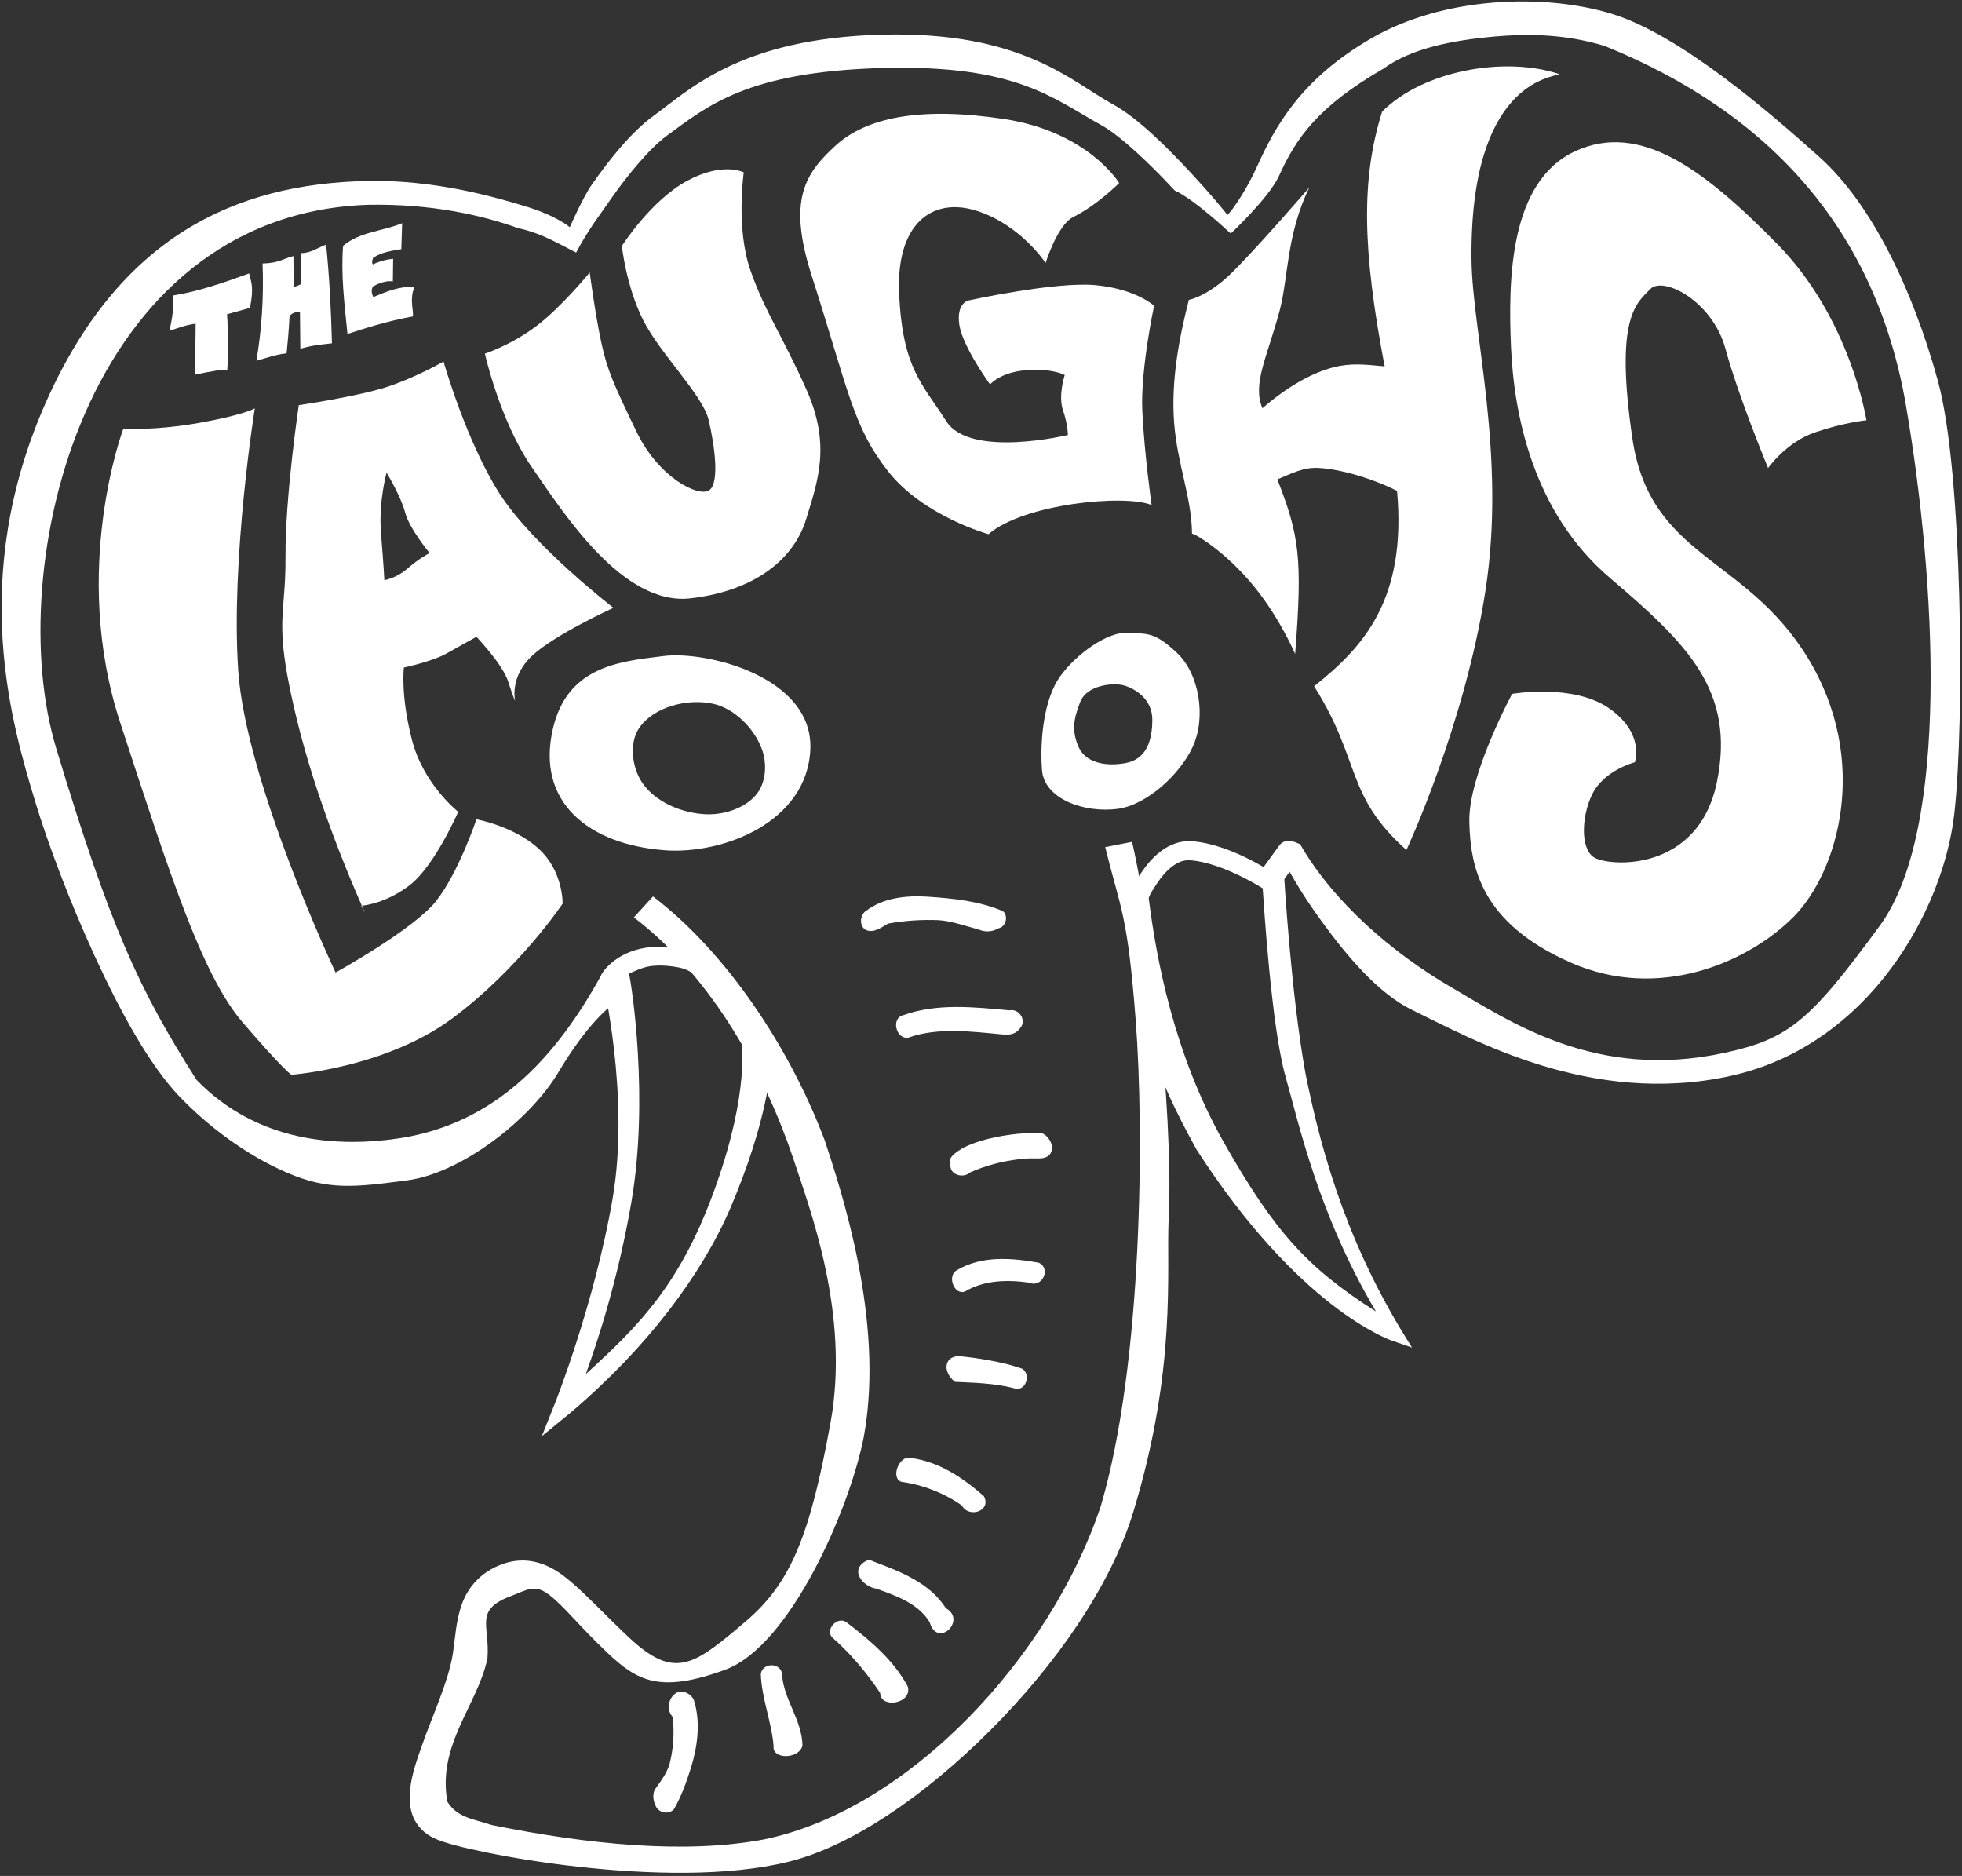
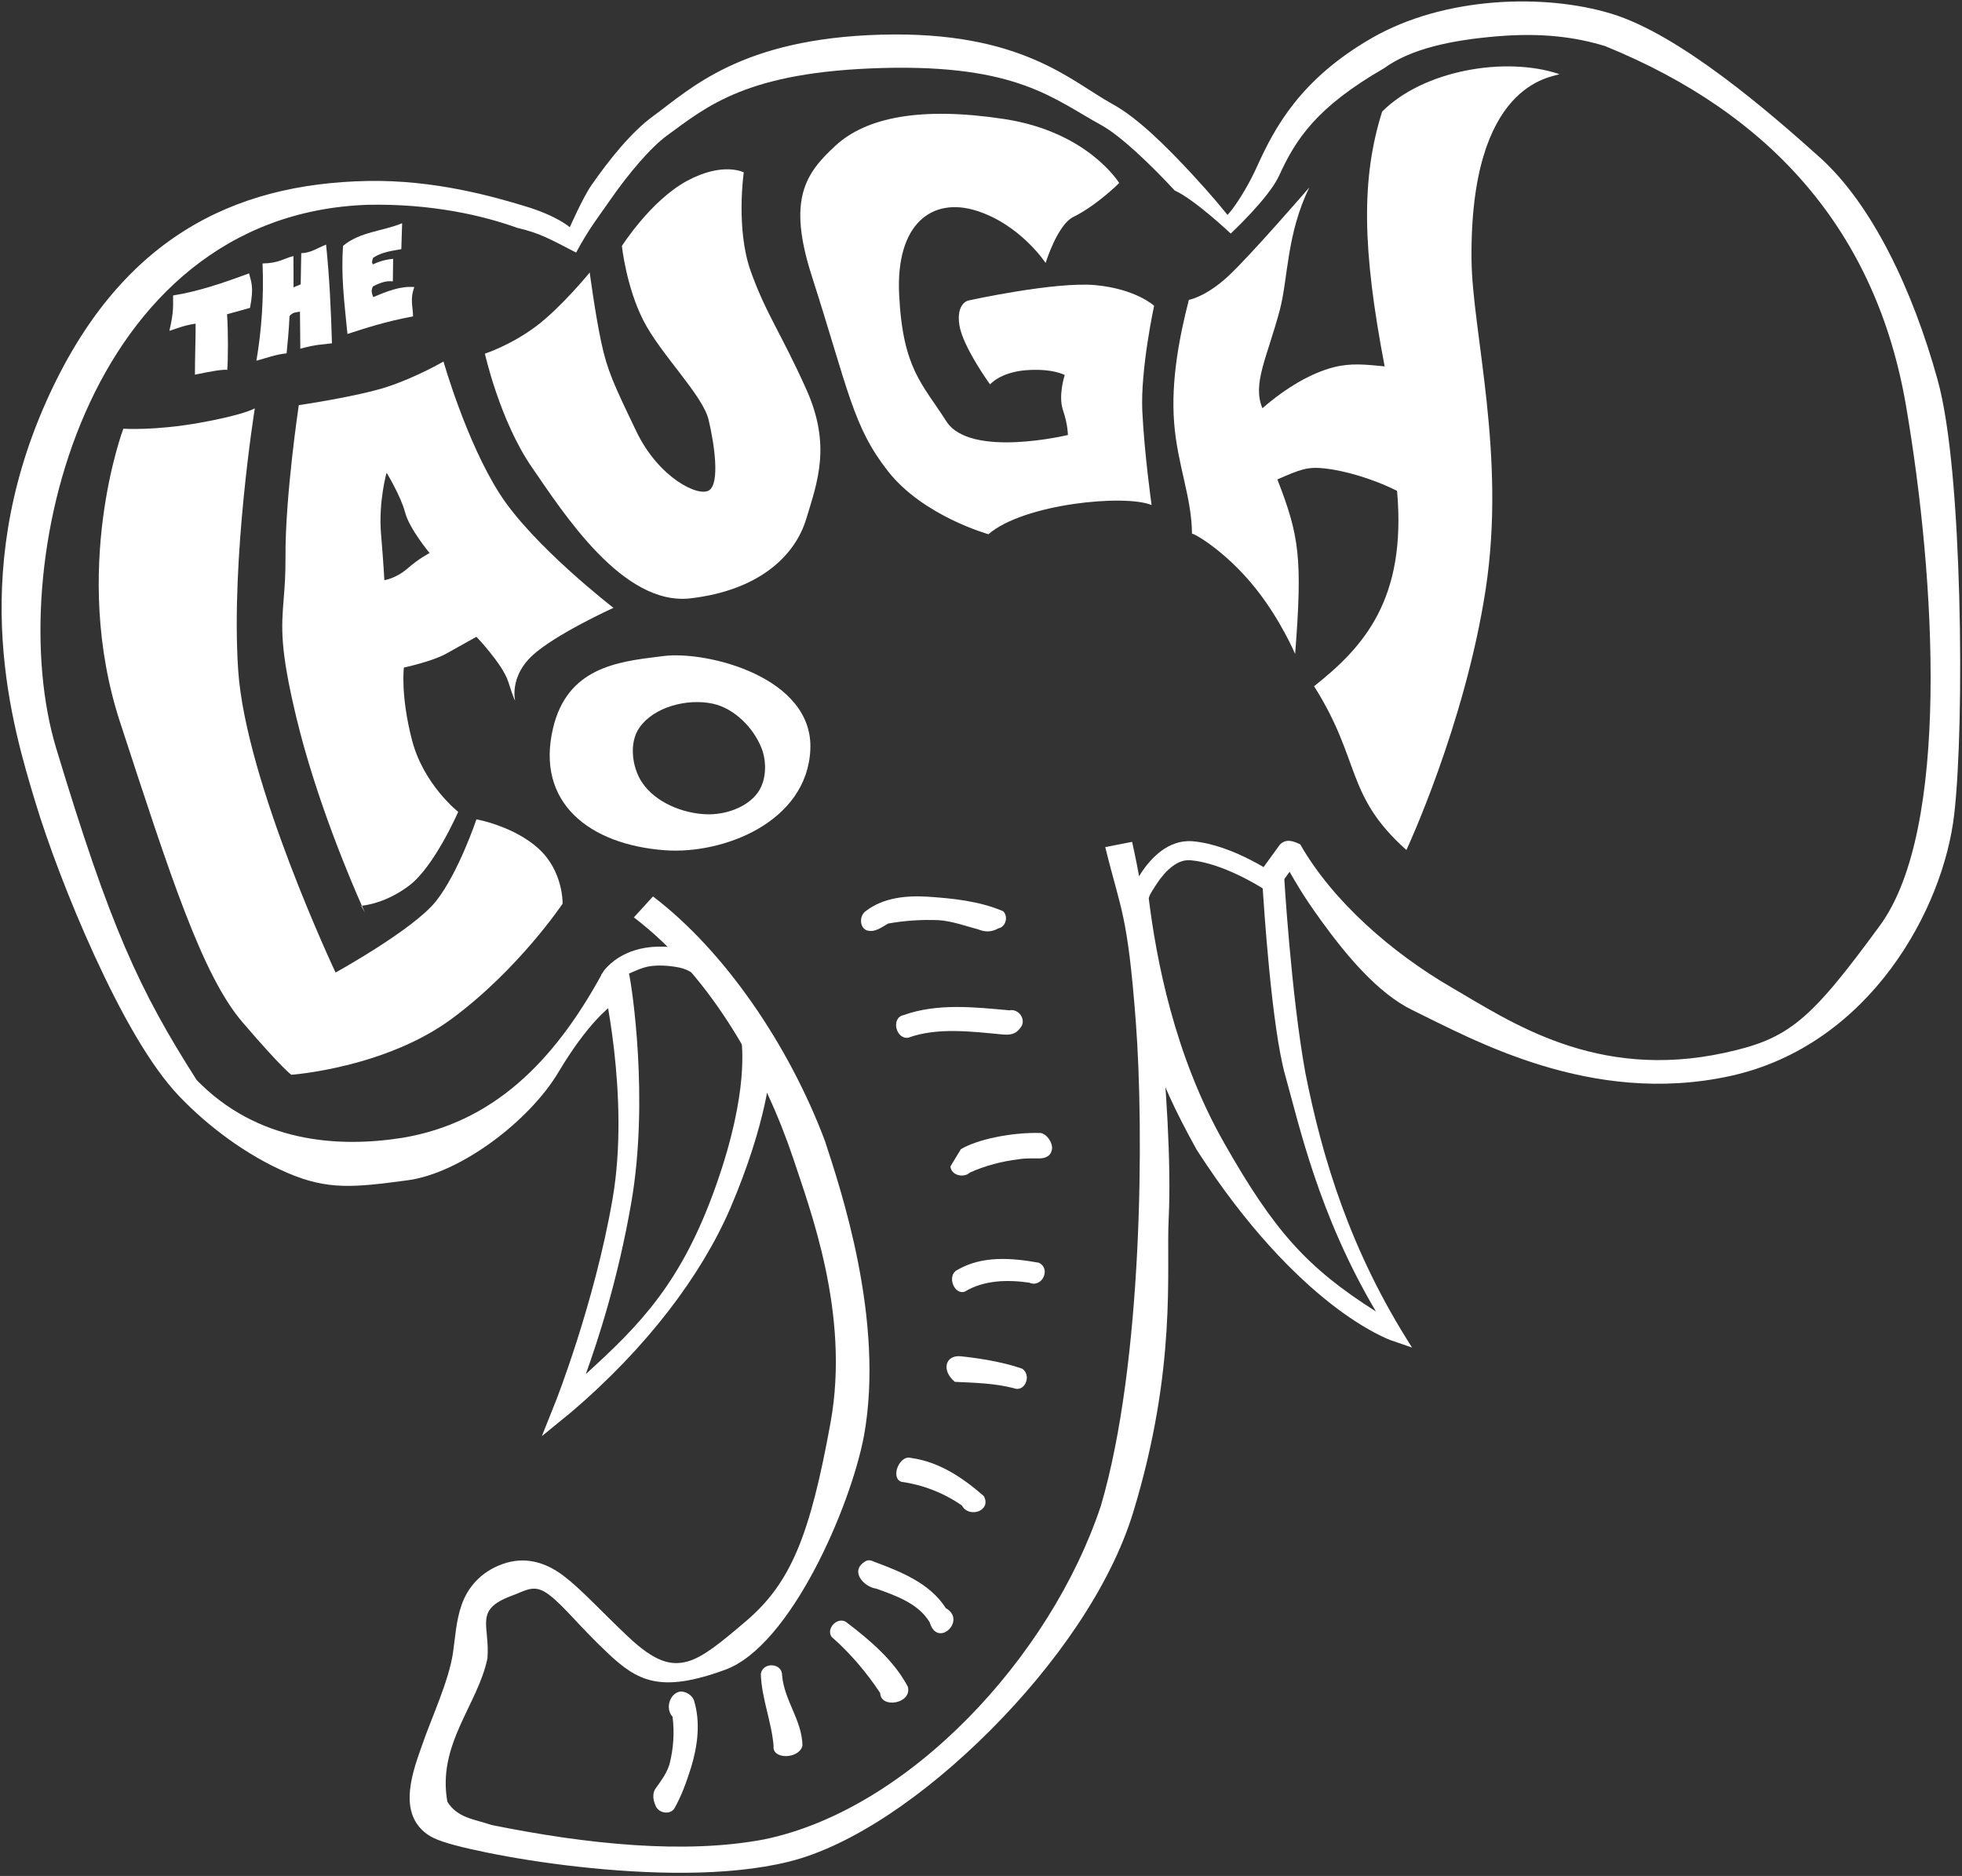
<svg xmlns="http://www.w3.org/2000/svg" width="568" height="543" viewBox="0 0 568 543" fill="none">
  <rect x="0" y="0" width="568" height="543" fill="#333333" stroke="none" />
  <path d="M174.312 281.81C160.087 307.878 142.389 324.956 116.586 329.326C97.622 332.35 74.419 330.606 56.918 312.597C40.247 286.409 31.966 268.544 16.253 216.541C0.539 164.537 24.398 62.075 106.494 59.278C124.972 58.91 139.752 62.359 149.789 65.967C156.206 67.44 159.251 69.204 166.787 73.112C170.578 65.965 173.817 62.055 176.92 57.496C181.748 50.563 188.24 42.764 193.149 39.193C204.828 30.696 216.268 20.755 255.41 19.685C294.508 18.616 305.079 28.701 318.815 36.211C324.363 39.244 333.125 47.633 340.076 55.138C345.74 57.653 356.299 67.599 356.299 67.599C356.299 67.599 367.27 57.383 370.239 50.971C375.209 40.018 381.353 30.924 400.621 19.793C408.489 14.075 420.169 11.635 433.222 10.526C446.274 9.416 456.058 10.708 464.663 13.335C512.992 32.994 543.163 67.122 551.785 117.408C560.408 167.694 564.597 240.078 544.25 267.878C523.902 295.679 517.817 300.709 499.334 304.727C461.935 312.857 437.206 295.668 420.186 285.794C403.165 275.92 385.957 261.067 376.412 244.397C374.418 243.462 372.43 242.655 370.561 244.432L364.298 253.06L368.143 259.5L373.34 252.338C375.038 255.245 377.061 259.002 382.483 266.489C389.658 276.397 398.87 287.517 408.897 292.379C426.307 300.821 460.533 320.224 500.796 311.472C521.143 307.048 536.675 294.807 547.405 280.396C558.135 265.985 564.19 249.419 565.762 235.587C567.299 222.066 567.868 197.382 567.198 172.66C566.528 147.938 564.698 123.495 560.934 109.924C553.73 83.951 542.012 59.148 526.692 45.423C512.207 32.446 486.38 10.035 466.549 3.981C456.893 1.033 444.802 -0.239 432.477 0.742L432.477 0.743C420.153 1.724 407.598 4.967 397.039 11.067C376.421 22.978 369.04 36.9 363.949 48.119C361.576 53.35 358.9 57.656 356.779 60.521C356.202 61.302 355.836 61.659 355.368 62.207C353.796 60.293 350.922 56.692 345.142 50.451C338.015 42.755 329.481 34.177 322.126 30.155C310.055 23.556 295.808 8.921 255.089 10.035C214.415 11.147 199.846 25.783 189.089 33.609C182.78 38.198 176.318 46.283 171.253 53.555C168.721 57.191 164.96 65.773 164.96 65.773C164.96 65.773 161.325 62.509 152.133 59.723C142.94 56.938 125.823 51.995 106.351 52.382C67.545 53.154 34.441 68.993 13.365 116.267C-9.449 167.439 3.594 210.199 10.278 232.32C13.685 243.598 19.919 260.396 27.359 276.604C34.8 292.813 43.294 308.337 51.937 317.364C60.271 326.067 71.35 334.383 83.153 339.464C94.956 344.546 102.54 343.696 117.975 341.638C133.411 339.581 153.293 324.37 161.607 310.445C169.922 296.52 175.786 292.014 177.874 290.294L174.312 281.81ZM328.813 295.676C331.205 327.098 330.875 394.531 318.715 435.819C304.159 479.705 263.124 523.779 221.205 532.417C198.401 536.732 170.213 533.891 142.317 528.248C137.343 526.531 132.461 526.266 129.513 521.512C126.518 504.871 138.34 493.468 141.113 480.023C141.89 470.473 137.127 466.046 147.883 461.99C152.445 460.335 154.609 458.31 158.959 461.605C163.309 464.9 167.623 470.642 175.915 478.464C184.549 486.608 191.111 490.203 209.963 483.301C228.814 476.398 246.197 436.307 250.114 415.627C256.202 382.11 243.311 344.023 238.814 330.222C228.379 302.499 209.783 275.234 189.04 259.476L183.509 265.54C206.593 283.134 221.627 311.511 229.623 335.241C234.312 349.631 246.187 380.158 240.445 411.767C234.524 444.364 228.98 458.165 215.97 469.236C209.062 475.113 203.647 479.682 198.969 480.936C194.291 482.19 189.654 481.113 181.899 473.797C173.802 466.159 168.401 460.101 163.121 456.101C157.841 452.101 151.848 450.405 145.399 452.744C139.025 455.055 135.388 459.621 133.688 464.395C131.988 469.169 131.783 474.108 131.14 478.42C129.915 486.624 124.955 497.134 122.307 504.816C121.08 508.377 119.142 513.291 118.686 518.339C118.458 520.863 118.595 523.493 119.649 525.993C120.703 528.493 122.79 530.731 125.648 532.06C128.608 533.436 133.719 534.741 141.001 536.229C148.283 537.717 157.459 539.22 167.455 540.328C187.446 542.543 210.599 543.26 228.382 538.858C246.513 534.369 267.847 519.685 286.626 500.906C305.404 482.126 321.501 459.261 328.07 437.704C340.85 395.761 337.588 367.479 338.329 352.848C339.138 336.887 337.517 312.422 335.707 295.471C333.896 278.52 331.397 260.027 327.743 243.674L319.97 245.193C324.483 263.617 326.42 264.255 328.813 295.676V295.676Z" fill="white" />
  <path fill-rule="evenodd" clip-rule="evenodd" d="M192.419 246.099C209.343 247.371 233.629 237.978 234.592 216.977C235.556 195.976 204.696 188.338 192.162 189.884C191.761 189.934 191.356 189.983 190.949 190.033C178.66 191.53 164.205 193.291 160.089 210.838C155.052 232.313 170.57 244.456 192.419 246.099ZM220.477 216.592C218.157 210.639 212.566 205.009 206.318 203.675H206.318C199.02 202.117 189.29 204.547 185.058 210.694C182.1 214.989 182.929 221.953 185.775 226.324C189.597 232.193 197.58 235.476 204.581 235.697C209.918 235.865 216.196 233.785 219.341 229.47C221.879 225.987 222.042 220.607 220.477 216.592Z" fill="white" />
-   <path fill-rule="evenodd" clip-rule="evenodd" d="M328.41 183.239C327.852 183.211 327.255 183.18 326.609 183.138C320.793 182.752 311.688 189.154 306.926 195.76C302.164 202.366 301.031 214.216 301.65 222.809C302.269 231.402 314.128 235.386 323.551 234.13C332.04 232.999 341.576 224.137 345.243 216.278C349.316 207.549 347.145 194.938 340.675 188.92C334.924 183.572 332.879 183.467 328.41 183.239ZM333.598 208.413C333.628 202.194 328.501 199.399 325.664 198.466H325.664C322.827 197.534 314.781 198.021 312.734 203.152C310.687 208.284 310.292 211.687 312.229 216.163C314.166 220.639 319.736 221.958 325.749 220.895C331.761 219.832 333.569 214.633 333.598 208.413Z" fill="white" />
  <path d="M192.15 274.005C187.01 273.84 183.096 275.021 180.307 276.491C176.589 278.45 174.735 281.106 174.735 281.106L174.091 282.128L174.36 283.281C174.36 283.281 182.503 317.196 177.33 347.072C172.079 377.396 160.816 405.799 160.816 405.799L156.867 415.693L165.105 408.969C187.371 390.071 203.054 369.053 211.383 349.826C222.278 324.347 223.035 309.321 223.035 309.321L223.219 308.621L223.015 307.94C223.015 307.94 220.853 300.578 216.753 292.817C212.653 285.056 206.667 276.405 197.704 274.655C195.724 274.268 193.863 274.059 192.149 274.004L192.15 274.005ZM188.179 279.669C190.439 279.355 193.238 279.389 196.658 280.057C202.458 281.189 208.063 288.218 211.866 295.416C215.355 302.022 214.428 300.173 214.736 301.174C214.539 302.036 217.167 315.269 207.257 343.232C197.347 371.195 185.495 383.272 169.597 397.722C173.233 387.563 178.915 370.293 182.77 348.031C187.906 318.363 182.955 285.477 182.096 281.804C183.123 281.375 185.873 280.006 188.18 279.669L188.179 279.669Z" fill="white" />
  <path d="M345.183 243.502C341.737 243.216 338.648 244.484 336.203 246.288C333.758 248.092 331.851 250.414 330.326 252.73C327.275 257.362 325.703 262.05 325.703 262.05L325.435 262.796L325.643 263.563C329.483 297.796 334.518 311.134 346.337 332.627L346.382 332.707L346.428 332.787C361.176 355.671 375.085 369.401 385.383 377.445C395.68 385.489 402.611 387.921 402.611 387.921L408.795 390.054C391.017 362.352 382.855 335.496 377.912 310.581C373.739 287.728 371.723 253.133 371.723 253.133L369.009 254.832L369.901 253.582C369.901 253.582 357.198 244.495 345.18 243.494L345.183 243.502ZM344.701 249.006C353.746 249.759 364.617 256.531 365.551 257.14C365.846 261.235 368.058 297.05 372.099 311.374C376.14 325.697 381.688 351.486 398.332 379.607C378.371 366.954 368.881 356.334 354.379 330.813C339.877 305.293 334.709 277.351 332.557 259.974C332.855 259.148 332.642 259.202 334.911 255.757C336.203 253.795 337.793 251.951 339.471 250.714C341.148 249.476 342.789 248.847 344.702 249.006H344.701Z" fill="white" />
  <path d="M250.716 263.661C255.734 259.825 262.359 259.163 268.47 259.541C275.89 260.036 283.456 260.798 290.368 263.733C292 265.166 291.2 268.33 289.028 268.709C286.989 269.858 285.142 269.797 283.218 269.023C279.613 268.053 275.453 266.564 271.739 266.341C266.839 266.135 261.915 266.462 257.087 267.326C255.214 268.422 253.096 270.084 250.803 269.244C248.674 268.256 248.859 264.817 250.716 263.662L250.716 263.661Z" fill="white" />
  <path d="M261.532 293.836C271.404 290.313 282.064 291.518 292.271 292.441C294.978 291.874 297.278 295.28 295.418 297.479C293.921 299.563 292.195 299.585 290.107 299.415C281.353 298.579 271.315 297.31 262.926 300.367C259.38 300.882 257.862 294.659 261.531 293.835L261.532 293.836Z" fill="white" />
-   <path d="M278.168 332.645C282.634 329.89 292.726 327.697 301.225 327.944C303.124 328.138 305.192 331.281 304.409 333.19C304.028 334.722 302.399 335.292 300.98 335.297C298.935 335.324 296.884 335.202 294.857 335.557C290.014 336.143 285.237 337.39 280.785 339.397C279.041 341.053 275.355 340.242 275.15 337.623C275.196 336.51 273.702 335.398 278.168 332.643L278.168 332.645Z" fill="white" />
+   <path d="M278.168 332.645C282.634 329.89 292.726 327.697 301.225 327.944C303.124 328.138 305.192 331.281 304.409 333.19C304.028 334.722 302.399 335.292 300.98 335.297C298.935 335.324 296.884 335.202 294.857 335.557C290.014 336.143 285.237 337.39 280.785 339.397C279.041 341.053 275.355 340.242 275.15 337.623L278.168 332.645Z" fill="white" />
  <path d="M277.161 367.573C284.289 363.409 292.813 364.078 300.704 365.487C304.394 367.197 301.689 372.922 297.929 371.259C291.683 370.367 284.856 370.5 279.306 373.864C276.105 374.906 274.033 369.076 277.161 367.573Z" fill="white" />
  <path d="M278.149 392.578C282.57 393.038 289.892 394.053 295.928 396.169C298.751 398.045 296.728 403.135 293.445 401.8C287.891 400.365 282.13 400.251 276.43 399.975C272.396 396.623 273.728 392.119 278.148 392.578L278.149 392.578Z" fill="white" />
  <path d="M252.881 451.977C260.658 454.88 269.144 458.161 273.816 465.478C280.031 468.992 271.357 477.252 269.145 469.569C265.906 464.15 259.373 461.861 253.636 459.823C249.95 459.311 245.693 454.457 250.836 451.753C251.516 451.511 252.271 451.624 252.881 451.977L252.881 451.977Z" fill="white" />
  <path d="M245.311 469.771C252.041 474.924 258.749 480.592 262.807 488.183C264.161 493.152 254.929 494.665 254.822 490.055C250.899 484.098 246.027 478.402 240.729 473.777C238.978 471.127 242.908 467.546 245.311 469.771Z" fill="white" />
  <path d="M226.413 484.955C227.089 492.357 232.177 497.847 232.318 505.3C231.285 509.267 223.434 509.313 223.958 505.396C223.381 498.334 220.492 491.646 220.255 484.532C220.749 481.025 226.485 481.205 226.413 484.956L226.413 484.955Z" fill="white" />
  <path d="M200.871 492.081C202.891 498.497 201.955 505.422 200.024 511.737C198.717 515.817 197.284 519.894 195.138 523.62C193.695 525.432 190.46 524.711 189.753 522.554C188.963 520.849 188.843 518.777 189.947 517.462C191.46 515.383 193.1 513.081 193.818 510.654C194.971 506.183 195.289 501.492 194.708 496.91C192.535 494.65 193.799 490.073 197.008 489.602C198.616 489.62 200.231 490.58 200.871 492.081H200.871Z" fill="white" />
  <path d="M263.759 422.005C271.851 423.128 278.643 427.638 284.798 433.026C287.179 437.255 280.559 439.613 278.456 435.755C273.268 432.143 267.219 429.787 260.96 428.913C257.681 427.808 260.387 420.992 263.759 422.005Z" fill="white" />
  <path d="M35.706 124.09C35.706 124.09 20.311 164.853 34.772 209.081C49.232 253.308 58.502 282.235 70.177 295.857C81.852 309.479 84.343 311.092 84.343 311.092C84.343 311.092 111.534 309.153 130.904 294.797C150.274 280.441 162.875 261.561 162.875 261.561C162.875 261.561 163.137 252.226 155.929 245.65C148.721 239.074 137.928 237.152 137.928 237.152C137.928 237.152 132.766 252.583 126.238 260.825C119.709 269.067 97.144 281.498 97.144 281.498C97.144 281.498 71.134 226.404 68.959 194.045C66.783 161.685 73.766 118.2 73.766 118.2C73.766 118.2 70.744 120.065 57.729 122.389C44.713 124.712 35.706 124.09 35.706 124.09Z" fill="white" />
  <path fill-rule="evenodd" clip-rule="evenodd" d="M104.753 262.15C104.616 262.163 104.544 262.166 104.544 262.166L105.672 264.186C105.672 264.186 105.34 263.47 104.753 262.15ZM118.435 256.349C111.861 261.287 105.926 262.045 104.753 262.15C101.667 255.211 91.553 231.593 85.818 207.774C80.977 187.671 81.468 181.564 82.121 173.432C82.389 170.098 82.684 166.423 82.65 161.302C82.533 143.696 86.5 117.27 86.5 117.27C86.5 117.27 103.65 114.757 112.154 111.949C120.658 109.142 128.394 104.643 128.394 104.643C128.394 104.643 134.983 127.822 144.654 142.918C154.325 158.013 177.593 175.938 177.593 175.938C177.593 175.938 160.679 183.621 154.056 189.795C147.433 195.969 149.128 202.798 149.128 202.798C149.128 202.798 148.767 202.469 147.152 197.363C145.536 192.258 137.921 184.32 137.921 184.32L129.167 189.21C125.126 191.468 116.92 193.225 116.92 193.225C116.92 193.225 115.905 201.214 119.262 214.182C122.62 227.15 132.648 234.978 132.648 234.978C132.648 234.978 125.778 250.832 118.435 256.349ZM110.308 154.508C109.536 145.219 111.914 136.823 111.914 136.823C111.914 136.823 116.02 143.541 117.276 148.318C118.531 153.094 124.376 160.078 124.376 160.078C124.376 160.078 121.338 161.599 118.019 164.513C114.699 167.429 111.269 167.931 111.269 167.931C111.269 167.931 111.079 163.796 110.308 154.508Z" fill="white" />
  <path d="M140.376 102.367C140.376 102.367 144.723 121.851 153.97 135.239C163.217 148.627 180.333 175.467 199.912 173.188C219.49 170.908 230.09 161.098 233.391 150.242C236.691 139.386 240.696 128.843 233.39 112.603C226.084 96.363 221.68 90.694 217.32 78.463C212.961 66.232 215.319 49.893 215.319 49.893C215.319 49.893 209.303 46.717 198.858 52.376C188.412 58.034 180.038 71.195 180.038 71.195C180.038 71.195 181.265 82.88 186.203 92.667C191.141 102.455 203.426 114.323 205.137 121.496C206.847 128.669 208.387 139.648 205.381 141.858C202.374 144.068 190.718 138.387 184.228 124.873C177.737 111.358 175.824 107.302 174.066 99.095C172.309 90.888 170.722 78.874 170.722 78.874C170.722 78.874 162.549 88.918 155.206 94.435C147.862 99.952 140.376 102.367 140.376 102.367Z" fill="white" />
  <path d="M324.002 52.973C324.002 52.973 314.999 38.139 290.699 34.447C266.399 30.755 250.736 34.032 241.913 42.126C233.09 50.221 227.927 57.77 235.003 79.856C245.72 113.304 246.929 123.49 257.115 136.445C267.301 149.401 286.155 154.627 286.155 154.627C296.395 145.765 325.793 142.986 333.388 146.191C333.388 146.191 331.276 131.184 330.701 119.046C330.129 106.907 334.117 88.504 334.117 88.504C334.117 88.504 328.908 83.663 317.229 82.54C305.549 81.417 280.286 86.995 280.286 86.995C280.286 86.995 276.775 87.798 277.74 94.085C278.704 100.372 286.621 111.271 286.621 111.271C286.621 111.271 289.627 107.668 297.268 107.14C304.909 106.612 308.236 108.561 308.236 108.561C308.236 108.561 306.286 114.482 307.733 118.726C309.179 122.971 309.156 125.909 309.156 125.909C309.156 125.909 280.828 132.749 273.944 121.919C267.059 111.09 261.352 106.798 260.301 85.259C259.3 64.736 269.846 56.994 282.602 60.968C295.359 64.943 302.705 76.108 302.705 76.108C302.705 76.108 306.116 65.087 310.681 62.828C317.604 59.402 324.003 52.973 324.003 52.973H324.002Z" fill="white" />
  <path d="M50.108 85.525C50.045 88.197 50.454 89.683 49.04 95.76C51.419 95.014 53.407 94.133 56.632 93.682C56.668 97.268 56.4 104.862 56.437 108.448C61.163 107.445 64.591 106.877 65.791 107.058C66.041 104.107 66.077 95.898 65.733 90.958L72.375 89.116C73.61 82.805 72.632 81.483 72.109 79.134C64.8 81.816 57.485 84.353 50.108 85.525H50.108Z" fill="white" />
  <path d="M76.013 76.264C80.782 76.174 81.973 74.839 84.947 74.124C84.957 77.137 85.008 81.026 84.977 83.156C85.831 82.861 86.363 82.58 87.051 82.292L87.213 73.252C89.799 73.323 92.023 71.694 94.404 70.808C95.403 80.52 95.835 89.981 96.099 99.367C93.286 99.776 91.668 99.607 86.946 100.94L86.837 90.182C85.846 90.49 84.929 90.184 83.821 91.474C83.588 96.173 83.276 99.148 82.971 102.275C79.896 102.567 77.118 103.633 74.228 104.406C75.722 95.68 76.392 86.354 76.012 76.264L76.013 76.264Z" fill="white" />
  <path d="M99.322 71.158C98.687 79.603 99.651 87.271 100.589 96.662C106.032 94.929 111.158 93.185 119.574 91.563C119.568 88.812 118.624 86.586 119.954 83.089C115.927 82.737 111.989 84.343 108.054 85.992C107.723 85.076 107.276 84.205 107.977 82.897C110.565 81.531 112.345 81.23 113.729 81.452L113.814 74.914C111.224 75.174 109.483 75.81 107.93 76.529C107.786 76.148 107.492 75.989 108.033 74.602C110.709 72.871 113.452 72.631 116.184 72.115L116.416 64.608C110.96 66.906 104.192 67.053 99.323 71.158H99.322Z" fill="white" />
  <path d="M344.179 86.794C344.179 86.794 349.075 85.96 355.584 79.922C362.094 73.883 379.056 54.248 379.056 54.248C372.406 67.822 372.93 80.659 370.481 89.814C366.83 103.469 362.481 111.096 365.474 118.163C372.404 112.146 379.62 107.954 386.125 106.292C391.14 105.011 395.396 105.53 400.857 106.046C394.355 72.113 394.033 51.651 400.131 32.297C411.993 20.388 435.76 16.175 451.463 21.465C449.18 22.463 425.46 23.898 426.007 75.183C426.231 96.159 436.094 131.655 430.075 170.755C424.055 209.855 407.158 246.036 407.158 246.036C389.355 230.157 394.104 220.247 380.427 198.627C394.638 187.371 407.267 173.626 404.45 142.087C397.177 138.409 388.877 136.16 383.451 135.576C378.473 135.041 376.378 135.885 369.797 138.773C376.124 155.028 377.119 161.415 374.94 189.297C374.94 189.297 370.825 179.473 363.401 170.188C354.783 159.41 345.224 154.067 345.087 154.514C345.002 143.921 340.849 134.532 339.912 122.388C338.956 110.017 341.475 97.323 344.179 86.793L344.179 86.794Z" fill="white" />
-   <path d="M511.861 135.477C511.861 135.477 517.037 128.047 525.422 125.159C533.807 122.271 540.331 121.642 540.331 121.642C540.331 121.642 535.768 92.279 514.632 70.751C493.496 49.223 474.895 35.032 455.985 43.786C437.076 52.54 436.577 80.701 437.434 100.372C438.29 120.043 443.785 148.277 466.063 167.269C488.34 186.262 502.468 199.801 497.053 226.315C491.638 252.828 465.456 250.847 461.381 248.121C457.306 245.395 458.016 235.707 461 229.79C464.491 222.869 473.286 220.635 473.286 220.635C473.286 220.635 476.302 212.374 465.893 205.06C455.485 197.746 437.762 200.841 437.762 200.841C437.762 200.841 425.116 224.239 425.377 237.73C425.638 251.22 428.896 267.186 454.613 278.577C480.33 289.968 506.238 278.452 519.19 265.421C532.142 252.389 541.524 220.295 523.404 190.505C505.284 160.716 477.65 161.647 472.557 126.79C467.463 91.932 473.656 87.87 477.756 83.663C481.501 79.819 495.764 87.125 499.525 100.971C503.285 114.817 511.861 135.477 511.861 135.477H511.861Z" fill="white" />
</svg>